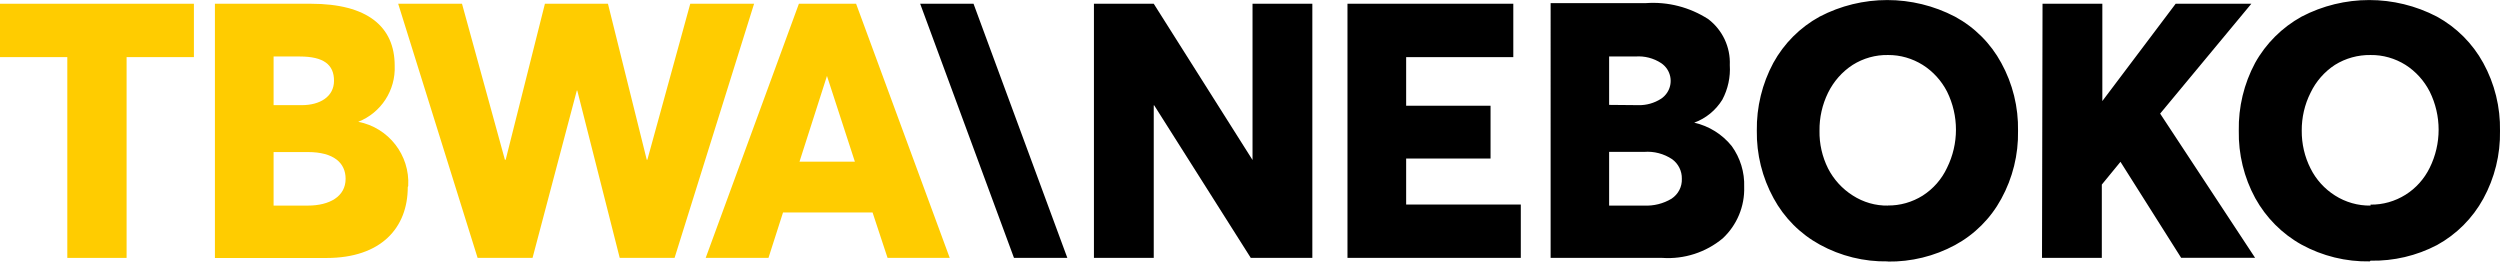
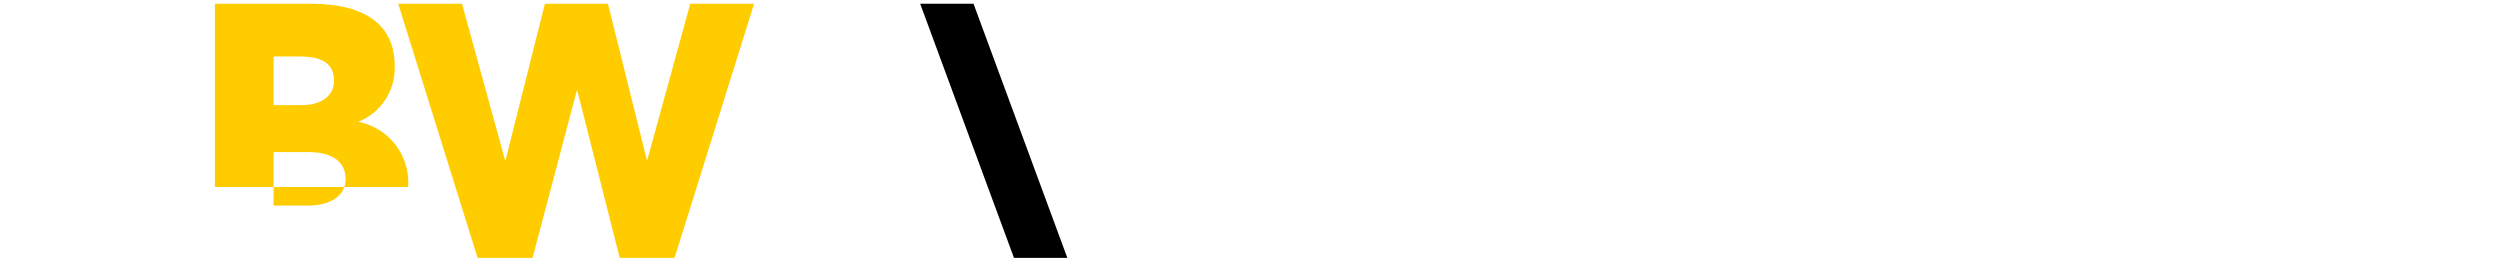
<svg xmlns="http://www.w3.org/2000/svg" version="1.1" id="Layer_1" x="0px" y="0px" viewBox="0 0 2867.4 300" style="enable-background:new 0 0 2867.4 300;" xml:space="preserve">
  <style type="text/css">
	.st0{fill:#FFCC00;}
</style>
-   <polygon points="1254.7,295.8 1323.3,295.8 1323.3,120.8 1323.8,120.8 1434.6,295.8 1505.2,295.8 1505.2,4.3 1436.6,4.3   1436.6,183.5 1323.3,4.3 1254.7,4.3 " />
-   <polygon class="st0" points="0,4.3 0,65.5 77.2,65.5 77.2,295.8 145.2,295.8 145.2,65.5 222.4,65.5 222.4,4.3 " />
-   <path class="st0" d="M396.4,205.1c0-18.2-13.5-30.7-43.3-30.7h-39.3v61.4h39.3C377.8,235.8,396.4,225.5,396.4,205.1 M313.8,120.6  h32.4c20.6,0,36.9-9.6,36.9-28s-11.8-27.8-39.3-27.8h-30V120.6z M467.7,214.5c0,46.9-30.7,81.4-93.2,81.4H246.5V4.3h110.1  c64.9,0,96.1,26.3,96.1,71c1.2,28.2-15.5,54-41.8,64.4l0,0c34.9,6.7,59.4,38.3,57.3,73.7" />
+   <path class="st0" d="M396.4,205.1c0-18.2-13.5-30.7-43.3-30.7h-39.3v61.4h39.3C377.8,235.8,396.4,225.5,396.4,205.1 M313.8,120.6  h32.4c20.6,0,36.9-9.6,36.9-28s-11.8-27.8-39.3-27.8h-30V120.6z M467.7,214.5H246.5V4.3h110.1  c64.9,0,96.1,26.3,96.1,71c1.2,28.2-15.5,54-41.8,64.4l0,0c34.9,6.7,59.4,38.3,57.3,73.7" />
  <polygon class="st0" points="791.7,4.3 742.5,183.2 741.8,183.2 697.3,4.3 625,4.3 580,183.2 579.1,183.2 529.9,4.3 456.7,4.3   547.8,295.8 610.8,295.8 661.6,103.8 662.1,103.8 710.8,295.8 773.7,295.8 864.9,4.3 " />
-   <path class="st0" d="M948.5,87.1L948.5,87.1l32,98.3H917L948.5,87.1z M916.3,4.3L809.4,295.8h72l16.7-52.1h102.7l17.2,52.1h71.3  L981.9,4.3H916.3z" />
  <polygon points="1055.4,4.3 1163,295.8 1224.2,295.8 1116.6,4.3 " />
-   <path d="M2718.9,235.8c-14.4,0.2-28.6-3.8-40.8-11.6c-12-7.6-21.7-18.3-28-31c-6.8-13.4-10.2-28.2-10.1-43.3  c-0.1-15.1,3.3-30,10.1-43.5c6.2-13,15.9-24.1,28-32c12.2-7.6,26.4-11.5,40.8-11.3c14.2-0.2,28.1,3.8,40.1,11.3  c11.9,7.6,21.4,18.2,27.8,30.7c13.6,27.5,13.6,59.8,0,87.3c-6.2,12.7-15.8,23.5-27.8,31c-12,7.5-25.9,11.5-40.1,11.3 M2718.9,299  c26.5,0.5,52.7-5.6,76.2-17.9c22.4-12.3,40.8-30.7,53.1-53.1c13.1-23.9,19.7-50.7,19.2-77.9c0.5-27.2-6.1-54.1-19.2-77.9  c-12.3-22.4-30.7-40.8-53.1-53.1c-48.7-25.4-106.7-25.4-155.3,0c-22.4,12.4-40.9,30.8-53.3,53.1c-12.8,23.9-19.2,50.6-18.7,77.7  c-0.5,27,6,53.7,18.9,77.4c12.4,22.4,30.8,40.9,53.1,53.3c24,13.1,50.9,19.7,78.2,19.2 M2342.1,295.8h68.6v-84.1l21.4-26.1l0,0  l69.6,110.1h84.8l-108.9-165.4L2582.2,4.3h-86.8l-84.1,111.6l0,0V4.3h-68.6L2342.1,295.8z M2165.6,235.8  c-14.4,0.3-28.5-3.8-40.6-11.6c-12-7.6-21.8-18.3-28.3-31c-6.7-13.4-10.1-28.3-9.8-43.3c-0.2-15.1,3.2-30,9.8-43.5  c6.4-13,16.1-24.1,28.3-32c12.1-7.6,26.2-11.6,40.6-11.3c14-0.1,27.7,3.9,39.6,11.3c11.9,7.5,21.6,18.2,28,30.7  c13.6,27.5,13.6,59.8,0,87.3c-6.1,13.1-15.8,24.2-28,32c-12,7.5-25.9,11.5-40.1,11.3 M2165.1,300c26.9,0.4,53.5-6.1,77.2-18.9  c22.5-12.2,40.9-30.6,53.1-53.1c13.1-23.9,19.7-50.7,19.2-77.9c0.5-27.2-6.1-54.1-19.2-77.9c-12.2-22.5-30.6-40.9-53.1-53.1  c-48.7-25.4-106.7-25.4-155.3,0c-22.4,12.3-40.8,30.7-53.1,53.1c-12.8,23.9-19.3,50.6-18.9,77.7c-0.4,27,6.2,53.7,19.2,77.4  c12.2,22.5,30.6,41,53.1,53.3c23.9,13.1,50.7,19.7,77.9,19.2 M1845.6,235.6v-61.4h40.1c11.4-0.9,22.7,2.1,32.2,8.4  c7.1,5.2,11.3,13.5,11.1,22.4c0.4,9.2-4.1,17.8-11.8,22.9c-9.5,5.7-20.4,8.4-31.5,7.9H1845.6z M1845.6,120.3V64.8h30.2  c10.4-0.8,20.8,1.9,29.5,7.6c11.3,7.6,14.3,22.8,6.7,34.1c-1.8,2.6-4,4.9-6.7,6.7c-7.9,5.1-17.1,7.7-26.5,7.4L1845.6,120.3z   M1778.5,295.8h128.1c25.1,1.7,49.9-6.3,69.3-22.4c16.3-15.2,25.3-36.7,24.6-59c0.6-16.8-4.5-33.3-14.3-46.9  c-10.9-13.5-26.1-23-43-26.8l0,0c13.4-4.9,24.7-14.2,32.2-26.3c6.5-12.2,9.5-26,8.6-39.8c0.9-20.5-8.3-40.1-24.6-52.6  c-21.4-13.8-46.6-20.3-72-18.4h-108.9V295.8z M1545.5,295.8h198.8v-61.2h-131.5v-52.8h96.8v-60.5h-96.8V65.5h122.9V4.3h-190.2V295.8  z" />
</svg>